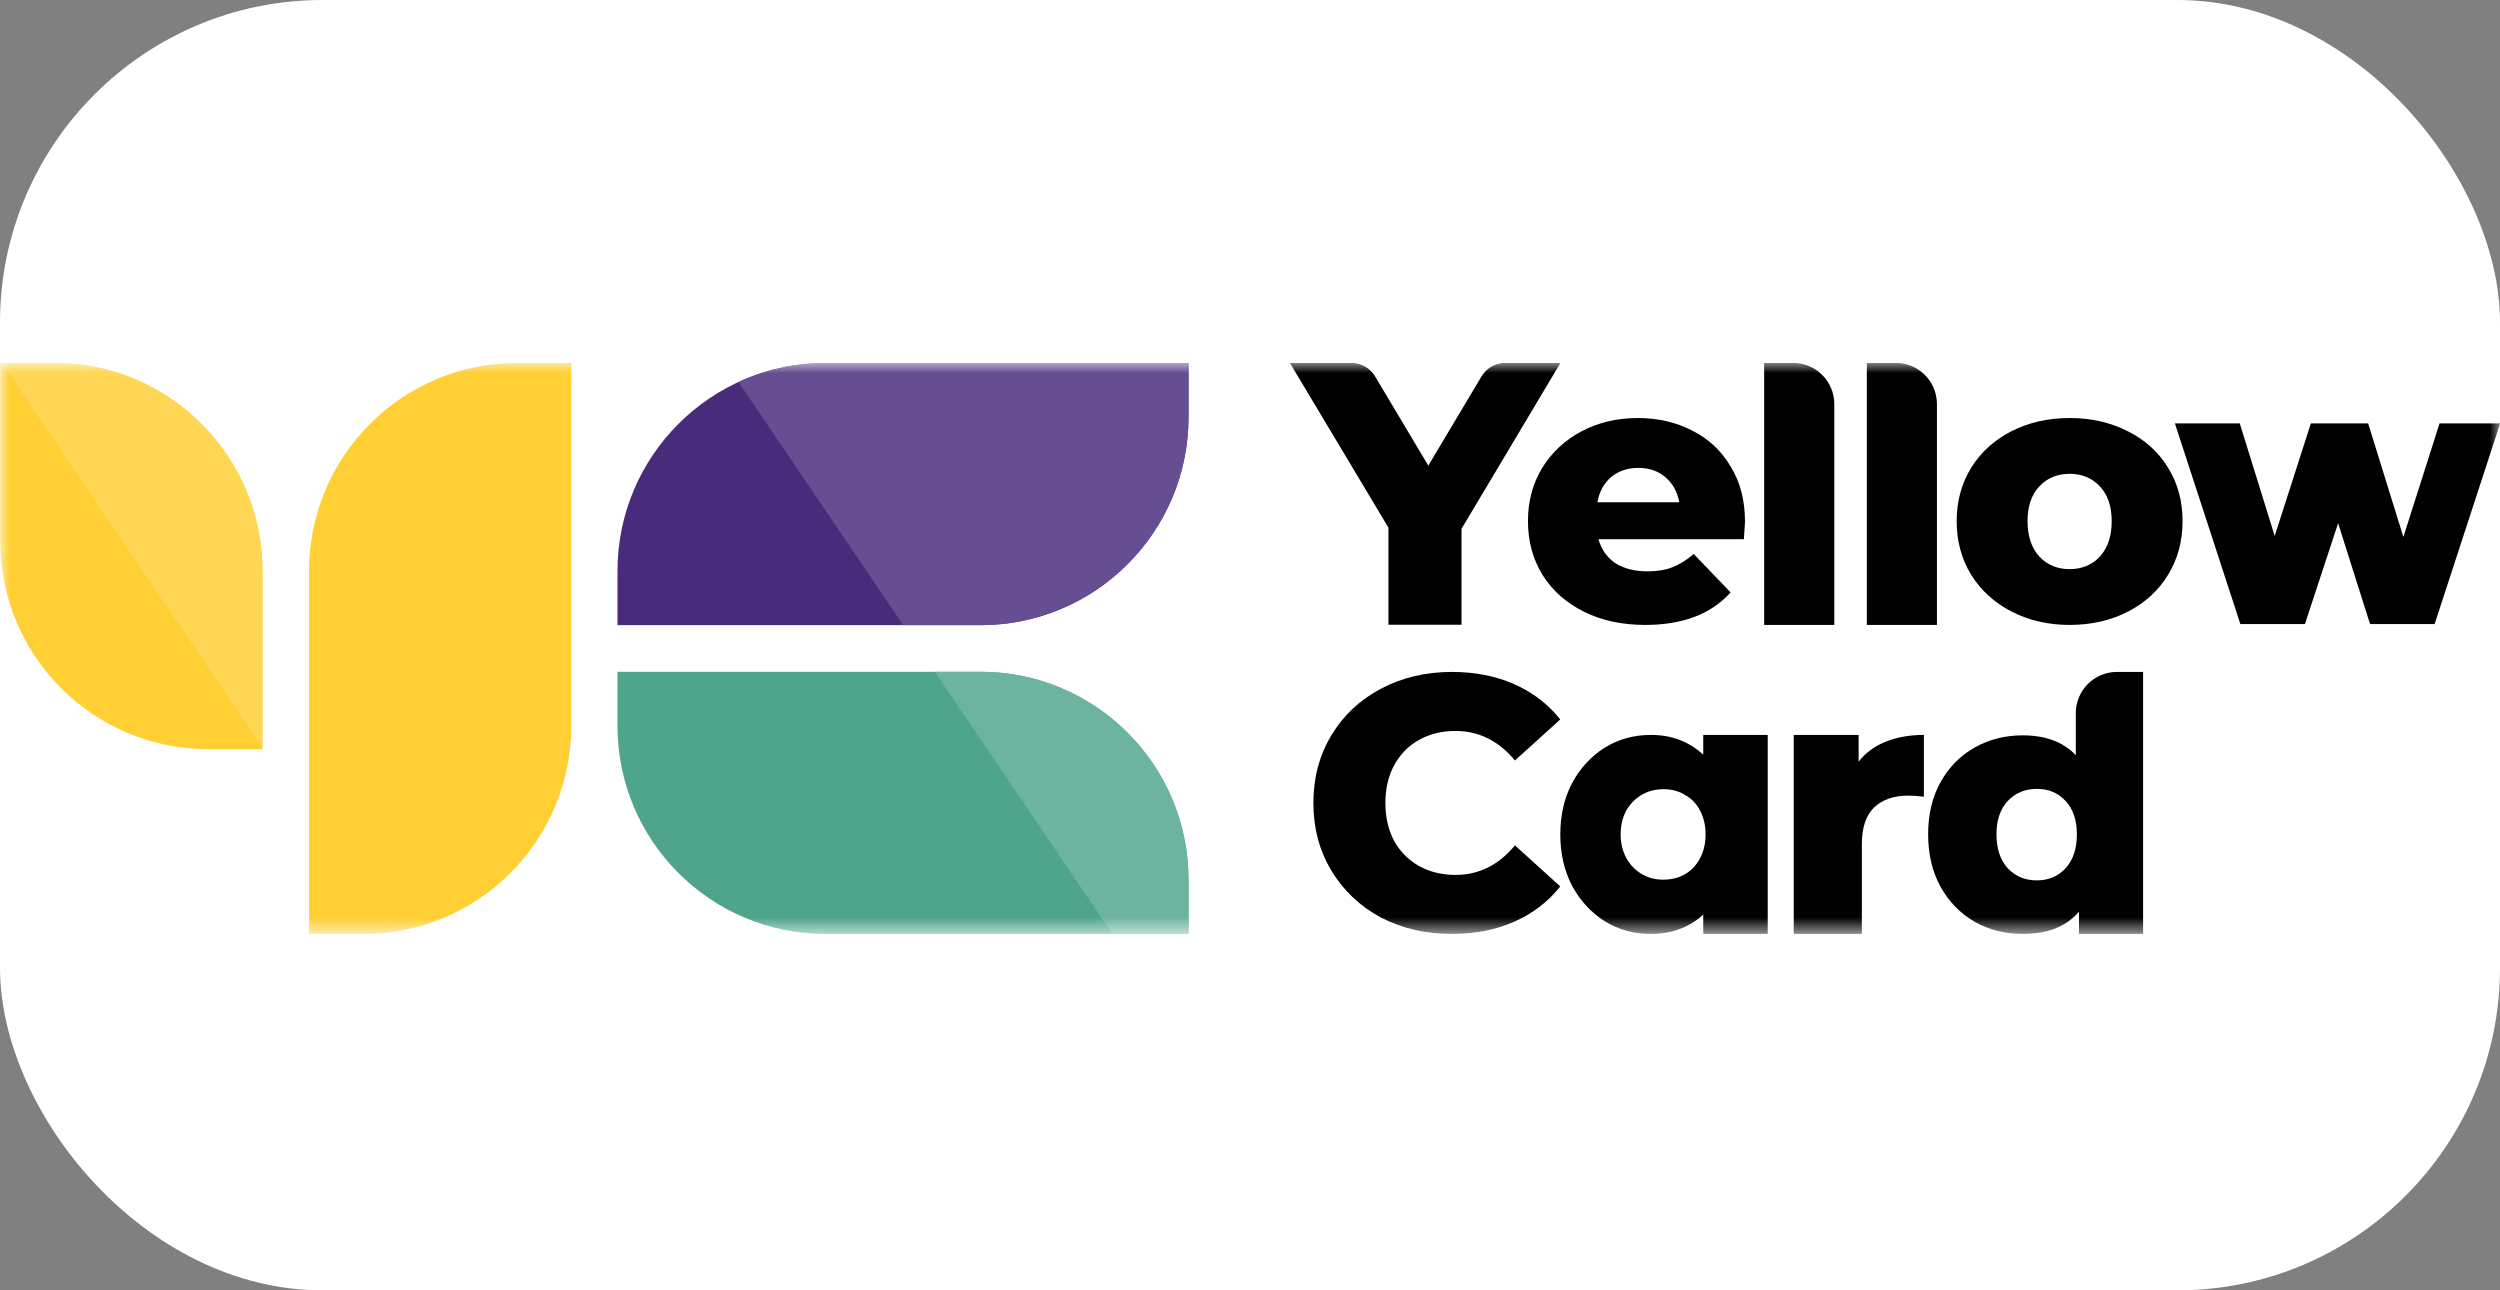
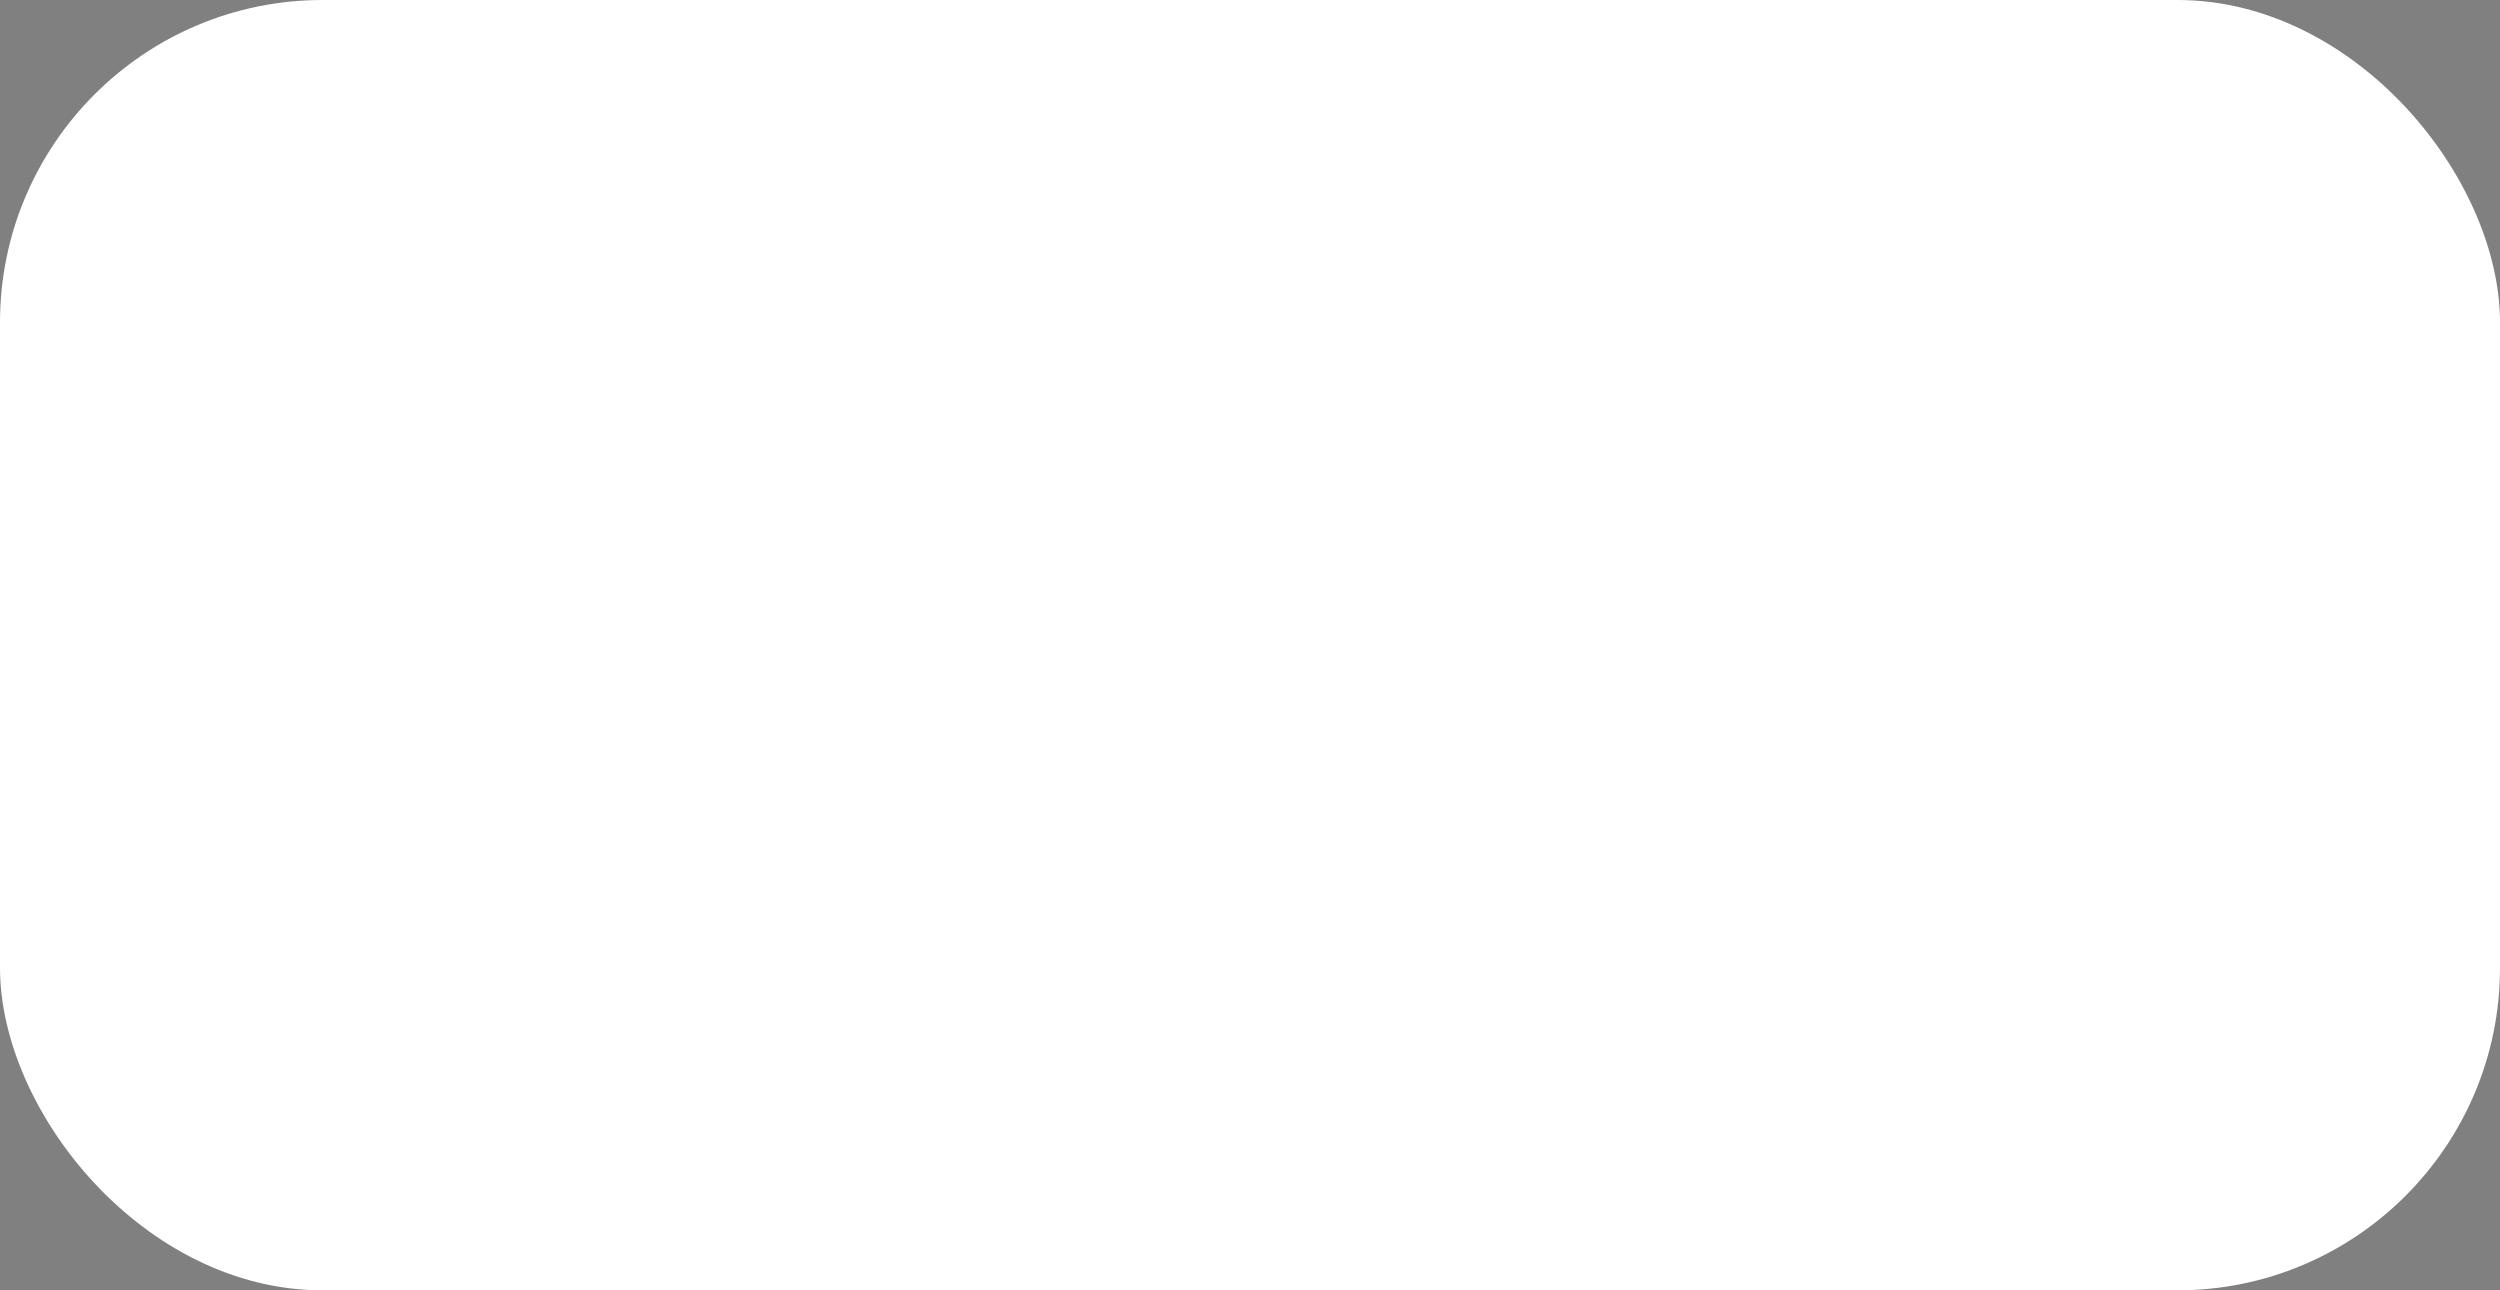
<svg xmlns="http://www.w3.org/2000/svg" width="124" height="64" viewBox="0 0 124 64" fill="none">
  <rect x="0" y="0" width="124" height="64" fill="#808080" stroke="none" />
  <rect width="124" height="64" rx="16" fill="white" />
  <g clip-path="url(#clip0_3462_12725)">
    <mask id="mask0_3462_12725" style="mask-type:luminance" maskUnits="userSpaceOnUse" x="0" y="18" width="124" height="29">
-       <path d="M124 18H0V46.324H124V18Z" fill="white" />
-     </mask>
+       </mask>
    <g mask="url(#mask0_3462_12725)">
      <path d="M15.33 28.324C15.33 22.623 19.951 18.002 25.652 18.002H28.336V36.004C28.336 41.704 23.715 46.326 18.014 46.326H15.33V28.324Z" fill="#FFCF33" />
      <path d="M0.012 26.838C0.012 32.538 4.633 37.16 10.334 37.16H13.018V28.324C13.018 22.623 8.396 18.002 2.695 18.002H0.012V26.838Z" fill="#FFCF33" />
      <path d="M13.017 37.084L0.09 18.002H2.695C8.396 18.002 13.017 22.623 13.017 28.324V37.084Z" fill="#FFD755" />
      <path d="M48.629 33.32C54.33 33.32 58.951 37.941 58.951 43.642V46.326H40.949C35.248 46.326 30.627 41.704 30.627 36.004V33.32H48.629Z" fill="#4FA58C" />
      <path d="M55.178 46.326L46.367 33.32H48.628C54.329 33.32 58.95 37.941 58.95 43.642V46.326H55.178Z" fill="#6CB49F" />
-       <path d="M48.629 31.008C54.33 31.008 58.951 26.386 58.951 20.686V18.002H40.949C35.248 18.002 30.627 22.623 30.627 28.324V31.008H48.629Z" fill="#492B7C" />
      <path d="M44.8 31.008L36.629 18.946C37.943 18.34 39.406 18.002 40.948 18.002H58.95V20.686C58.95 26.386 54.328 31.008 48.627 31.008H44.8Z" fill="#674E92" />
      <path d="M106.298 33.328V46.324H103.118V45.215C102.497 45.954 101.567 46.324 100.325 46.324C99.459 46.324 98.668 46.124 97.954 45.726C97.239 45.315 96.671 44.735 96.25 43.984C95.84 43.234 95.635 42.366 95.635 41.381C95.635 40.396 95.84 39.534 96.25 38.795C96.671 38.044 97.239 37.47 97.954 37.071C98.668 36.672 99.459 36.473 100.325 36.473C101.461 36.473 102.34 36.801 102.96 37.458V35.369C102.96 34.242 103.874 33.328 105.001 33.328H106.298ZM101.028 43.667C101.602 43.667 102.076 43.468 102.451 43.069C102.825 42.659 103.013 42.096 103.013 41.381C103.013 40.677 102.825 40.126 102.451 39.727C102.088 39.328 101.613 39.129 101.028 39.129C100.442 39.129 99.962 39.328 99.587 39.727C99.213 40.126 99.025 40.677 99.025 41.381C99.025 42.096 99.213 42.659 99.587 43.069C99.962 43.468 100.442 43.667 101.028 43.667Z" fill="black" />
      <path d="M92.188 37.778C92.532 37.336 92.977 37.008 93.522 36.792C94.079 36.566 94.713 36.452 95.425 36.452V39.516C95.117 39.48 94.862 39.462 94.66 39.462C93.937 39.462 93.368 39.659 92.953 40.053C92.55 40.447 92.348 41.051 92.348 41.863V46.324H88.969V36.452H92.188V37.778Z" fill="black" />
      <path fill-rule="evenodd" clip-rule="evenodd" d="M79.574 45.68C80.256 46.109 81.029 46.324 81.892 46.324C82.523 46.324 83.097 46.2 83.612 45.953C83.945 45.794 84.234 45.596 84.481 45.36V46.324H87.679V36.452H84.481V37.435C84.226 37.189 83.93 36.985 83.592 36.823C83.09 36.576 82.523 36.452 81.892 36.452C81.029 36.452 80.256 36.667 79.574 37.096C78.904 37.525 78.37 38.11 77.97 38.852C77.584 39.593 77.391 40.439 77.391 41.388C77.391 42.337 77.584 43.183 77.97 43.924C78.37 44.666 78.904 45.251 79.574 45.68ZM84.018 43.007C83.631 43.423 83.122 43.632 82.491 43.632C82.092 43.632 81.731 43.534 81.409 43.339C81.087 43.144 80.836 42.877 80.656 42.539C80.475 42.201 80.385 41.817 80.385 41.388C80.385 40.946 80.475 40.556 80.656 40.217C80.849 39.879 81.1 39.619 81.409 39.437C81.731 39.242 82.098 39.144 82.511 39.144C82.922 39.144 83.283 39.242 83.592 39.437C83.914 39.619 84.159 39.879 84.327 40.217C84.507 40.556 84.597 40.946 84.597 41.388C84.597 42.038 84.404 42.578 84.018 43.007Z" fill="black" />
      <path d="M72.017 46.324C70.708 46.324 69.53 46.05 68.483 45.503C67.448 44.943 66.632 44.17 66.037 43.182C65.442 42.194 65.144 41.075 65.144 39.826C65.144 38.576 65.442 37.458 66.037 36.47C66.632 35.482 67.448 34.715 68.483 34.167C69.53 33.608 70.708 33.328 72.017 33.328C73.16 33.328 74.189 33.53 75.105 33.935C76.022 34.34 76.784 34.923 77.39 35.684L75.141 37.719C74.332 36.744 73.35 36.256 72.196 36.256C71.517 36.256 70.91 36.404 70.375 36.702C69.851 36.999 69.441 37.422 69.143 37.969C68.858 38.505 68.715 39.124 68.715 39.826C68.715 40.528 68.858 41.153 69.143 41.7C69.441 42.236 69.851 42.652 70.375 42.95C70.91 43.247 71.517 43.396 72.196 43.396C73.35 43.396 74.332 42.908 75.141 41.932L77.39 43.967C76.784 44.729 76.022 45.312 75.105 45.717C74.189 46.121 73.16 46.324 72.017 46.324Z" fill="black" />
      <path fill-rule="evenodd" clip-rule="evenodd" d="M120.757 30.954L124.006 21.002H121.001L119.207 26.635L117.46 20.999H114.619L112.825 26.583L111.093 21.002H107.875L111.123 30.954H114.324L115.971 25.952L117.555 30.954H120.757Z" fill="black" />
      <path d="M102.653 30.996C101.591 30.996 100.633 30.776 99.779 30.336C98.924 29.896 98.253 29.285 97.765 28.504C97.289 27.722 97.051 26.836 97.051 25.847C97.051 24.869 97.289 23.99 97.765 23.208C98.253 22.426 98.918 21.822 99.76 21.394C100.615 20.954 101.579 20.734 102.653 20.734C103.727 20.734 104.692 20.954 105.546 21.394C106.4 21.822 107.065 22.426 107.541 23.208C108.018 23.978 108.255 24.857 108.255 25.847C108.255 26.836 108.018 27.722 107.541 28.504C107.065 29.285 106.4 29.896 105.546 30.336C104.692 30.776 103.727 30.996 102.653 30.996ZM102.653 28.229C103.263 28.229 103.764 28.021 104.154 27.606C104.545 27.178 104.74 26.592 104.74 25.847C104.74 25.114 104.545 24.54 104.154 24.124C103.764 23.709 103.263 23.501 102.653 23.501C102.043 23.501 101.542 23.709 101.152 24.124C100.761 24.54 100.566 25.114 100.566 25.847C100.566 26.592 100.761 27.178 101.152 27.606C101.542 28.021 102.043 28.229 102.653 28.229Z" fill="black" />
-       <path d="M87.502 18H88.94C90.067 18 90.981 18.914 90.981 20.041V30.996H87.502V18Z" fill="black" />
      <path d="M92.594 18H94.031C95.159 18 96.072 18.914 96.072 20.041V30.996H92.594V18Z" fill="black" />
      <path d="M86.552 25.883C86.552 25.908 86.534 26.195 86.497 26.745H79.284C79.43 27.258 79.711 27.655 80.126 27.936C80.553 28.204 81.085 28.339 81.719 28.339C82.195 28.339 82.604 28.272 82.945 28.137C83.3 28.003 83.654 27.783 84.008 27.477L85.838 29.383C84.874 30.458 83.465 30.996 81.609 30.996C80.45 30.996 79.43 30.776 78.552 30.336C77.673 29.896 76.989 29.285 76.501 28.504C76.025 27.722 75.787 26.836 75.787 25.847C75.787 24.869 76.019 23.996 76.483 23.226C76.959 22.445 77.612 21.834 78.442 21.394C79.272 20.954 80.206 20.734 81.243 20.734C82.232 20.734 83.129 20.942 83.934 21.357C84.74 21.761 85.375 22.353 85.838 23.135C86.314 23.904 86.552 24.821 86.552 25.883ZM81.261 23.208C80.724 23.208 80.273 23.361 79.907 23.666C79.552 23.972 79.327 24.387 79.229 24.912H83.293C83.196 24.387 82.964 23.972 82.598 23.666C82.244 23.361 81.798 23.208 81.261 23.208Z" fill="black" />
      <path d="M72.492 26.227V30.987H68.867V26.172L63.978 18H67.025C67.509 18 67.957 18.255 68.205 18.67L70.844 23.094L73.483 18.67C73.731 18.255 74.18 18 74.664 18H77.399L72.492 26.227Z" fill="black" />
    </g>
  </g>
  <defs>
    <clipPath id="clip0_3462_12725">
-       <rect width="124" height="28.324" fill="white" transform="translate(0 18)" />
-     </clipPath>
+       </clipPath>
  </defs>
</svg>